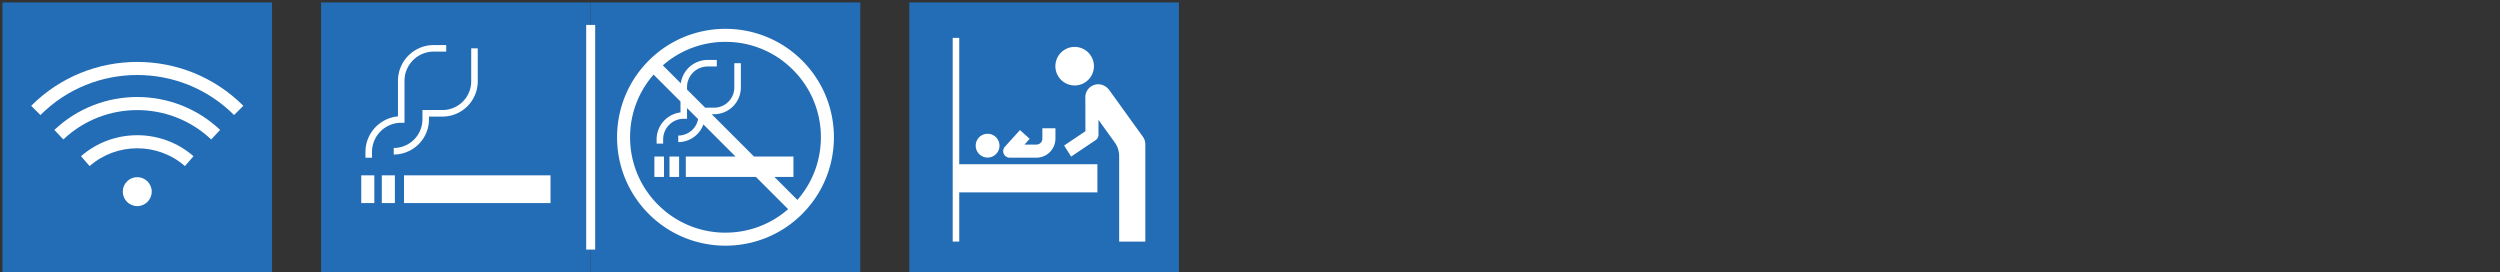
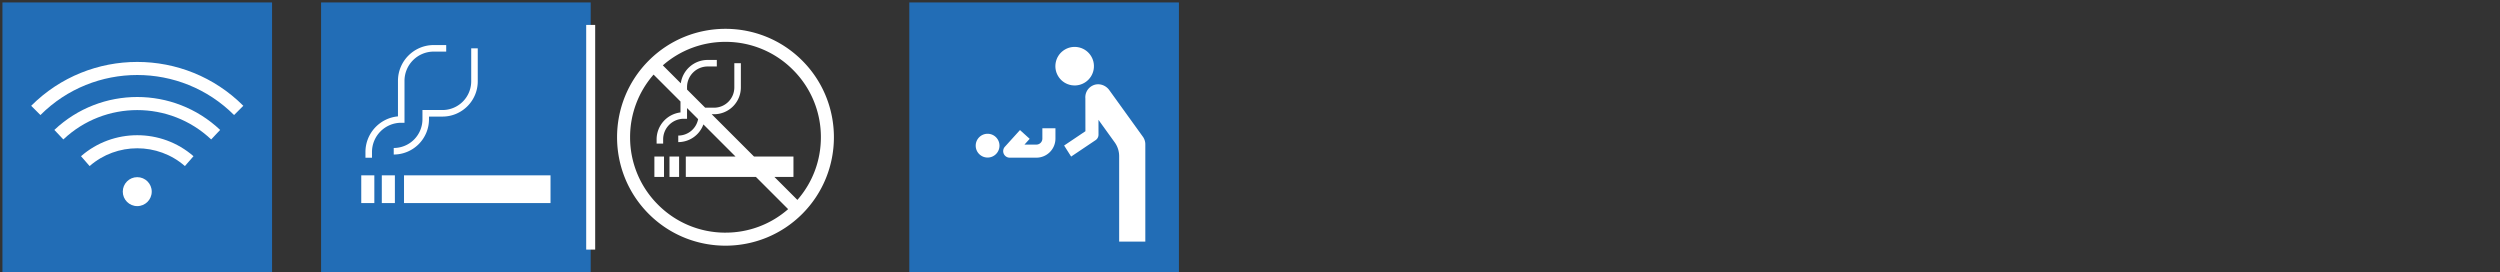
<svg xmlns="http://www.w3.org/2000/svg" id="_レイヤー_2" data-name="レイヤー 2" viewBox="0 0 510 55.5">
  <rect x="0" y="0" width="510" height="55.5" fill="#333333" stroke="none" />
  <defs>
    <style>.cls-3,.cls-4{stroke-width:0}.cls-3{fill:#226db6}.cls-4{fill:#fff}</style>
  </defs>
  <g id="_レイヤー_1-2" data-name="レイヤー 1">
-     <path class="cls-3" d="M120.5.5h55v55h-55z" />
    <path class="cls-4" d="M136.576 31.933h1.961v4.161h-1.961zm-3.08 0h1.961v4.161h-1.961z" />
    <path class="cls-4" d="M163.647 12.352c-8.627-8.627-22.666-8.628-31.295 0-8.628 8.628-8.628 22.667 0 31.295 4.314 4.314 9.981 6.471 15.647 6.471s11.334-2.157 15.648-6.471c8.628-8.628 8.628-22.667 0-31.295zM147.999 47.46a19.33 19.33 0 01-13.76-5.7 19.336 19.336 0 01-5.7-13.761 19.31 19.31 0 014.792-12.781l5.489 5.489v2.228a5.548 5.548 0 00-4.872 5.5v.862h1.334v-.862a4.21 4.21 0 014.205-4.205h.667v-2.189l2.262 2.262a4.133 4.133 0 01-4.053 3.353v1.334a5.466 5.466 0 005.132-3.609l6.55 6.55h-10.142v4.161h14.303l6.574 6.574a19.312 19.312 0 01-12.782 4.792zm14.669-6.679l-4.687-4.687h3.885v-4.161h-8.046l-8.63-8.63h.483a5.47 5.47 0 005.463-5.463v-4.945h-1.334v4.945a4.133 4.133 0 01-4.128 4.129h-1.817l-3.701-3.701v-.5a4.21 4.21 0 014.205-4.206h1.869v-1.334h-1.869c-2.791 0-5.101 2.077-5.479 4.767l-3.663-3.663A19.311 19.311 0 01148 8.54a19.333 19.333 0 0113.761 5.7 19.335 19.335 0 015.7 13.76c0 4.75-1.695 9.238-4.792 12.782z" />
    <path class="cls-3" d="M65.5.5h55v55h-55z" />
    <path stroke="#fff" stroke-miterlimit="10" stroke-width="1.833" fill="none" d="M120.5 50.917V5.083" />
    <path class="cls-4" d="M82.418 35.768h29.888v5.663H82.418zm-4.53-.001h2.669v5.663h-2.669zm-4.192 0h2.669v5.663h-2.669zm8.822-10.723v-8.555a5.97 5.97 0 015.964-5.964h2.544V9.191h-2.544c-4.024 0-7.298 3.274-7.298 7.299v7.251c-3.713.338-6.632 3.469-6.632 7.268v1.173h1.334v-1.173a5.97 5.97 0 015.964-5.964h.667zm3.663-2.596v1.882a5.866 5.866 0 01-5.86 5.859v1.334a7.202 7.202 0 007.194-7.194v-.548h2.752c3.967 0 7.195-3.227 7.195-7.194V9.856h-1.334v6.731a5.866 5.866 0 01-5.86 5.859h-4.087z" />
    <path class="cls-3" d="M.5.5h55v55H.5z" />
    <circle class="cls-4" cx="28" cy="39.094" r="2.953" />
    <path class="cls-4" d="M47.751 23.469c-10.891-10.89-28.611-10.89-39.503 0l-1.887-1.887c11.931-11.931 31.345-11.931 43.276 0l-1.887 1.887z" />
    <path class="cls-4" d="M43.078 28.445c-8.456-7.984-21.701-7.984-30.157 0l-1.832-1.94c9.483-8.955 24.338-8.955 33.821 0l-1.832 1.94z" />
-     <path class="cls-4" d="M37.719 33.877c-5.541-4.836-13.898-4.836-19.439 0l-1.755-2.011c6.542-5.709 16.408-5.709 22.949 0l-1.755 2.011z" />
+     <path class="cls-4" d="M37.719 33.877c-5.541-4.836-13.898-4.836-19.439 0l-1.755-2.011c6.542-5.709 16.408-5.709 22.949 0l-1.755 2.011" />
    <path class="cls-3" d="M185.5.5h55v55h-55z" />
-     <path class="cls-4" d="M195.685 7.725h-1.334v41.559h1.334V39.246h28.185v-5.744h-28.185V7.725z" />
    <circle class="cls-4" cx="219.229" cy="13.5" r="3.934" transform="rotate(-80.782 219.23 13.5)" />
    <path class="cls-4" d="M201.47 32.14a2.425 2.425 0 100-4.85 2.425 2.425 0 000 4.85zm4.514.026h5.439a3.892 3.892 0 003.888-3.887V26.17h-2.669v2.109a1.22 1.22 0 01-1.219 1.218h-2.432l1.065-1.177-1.979-1.79-3.082 3.406a1.335 1.335 0 00.99 2.23zm27.157-4.284l-6.854-9.509c-.768-1.065-2.199-1.501-3.379-.924a2.656 2.656 0 00-1.494 2.616l.01 6.703-4.344 2.919 1.43 2.255 4.993-3.355c.37-.248.591-.665.59-1.11l-.004-3.025 3.306 4.587c.593.822.912 1.81.912 2.824v17.421h5.338V29.442c0-.56-.176-1.106-.504-1.56z" />
    <path stroke-width="0" fill="none" d="M0 0h510v55H0z" />
  </g>
</svg>